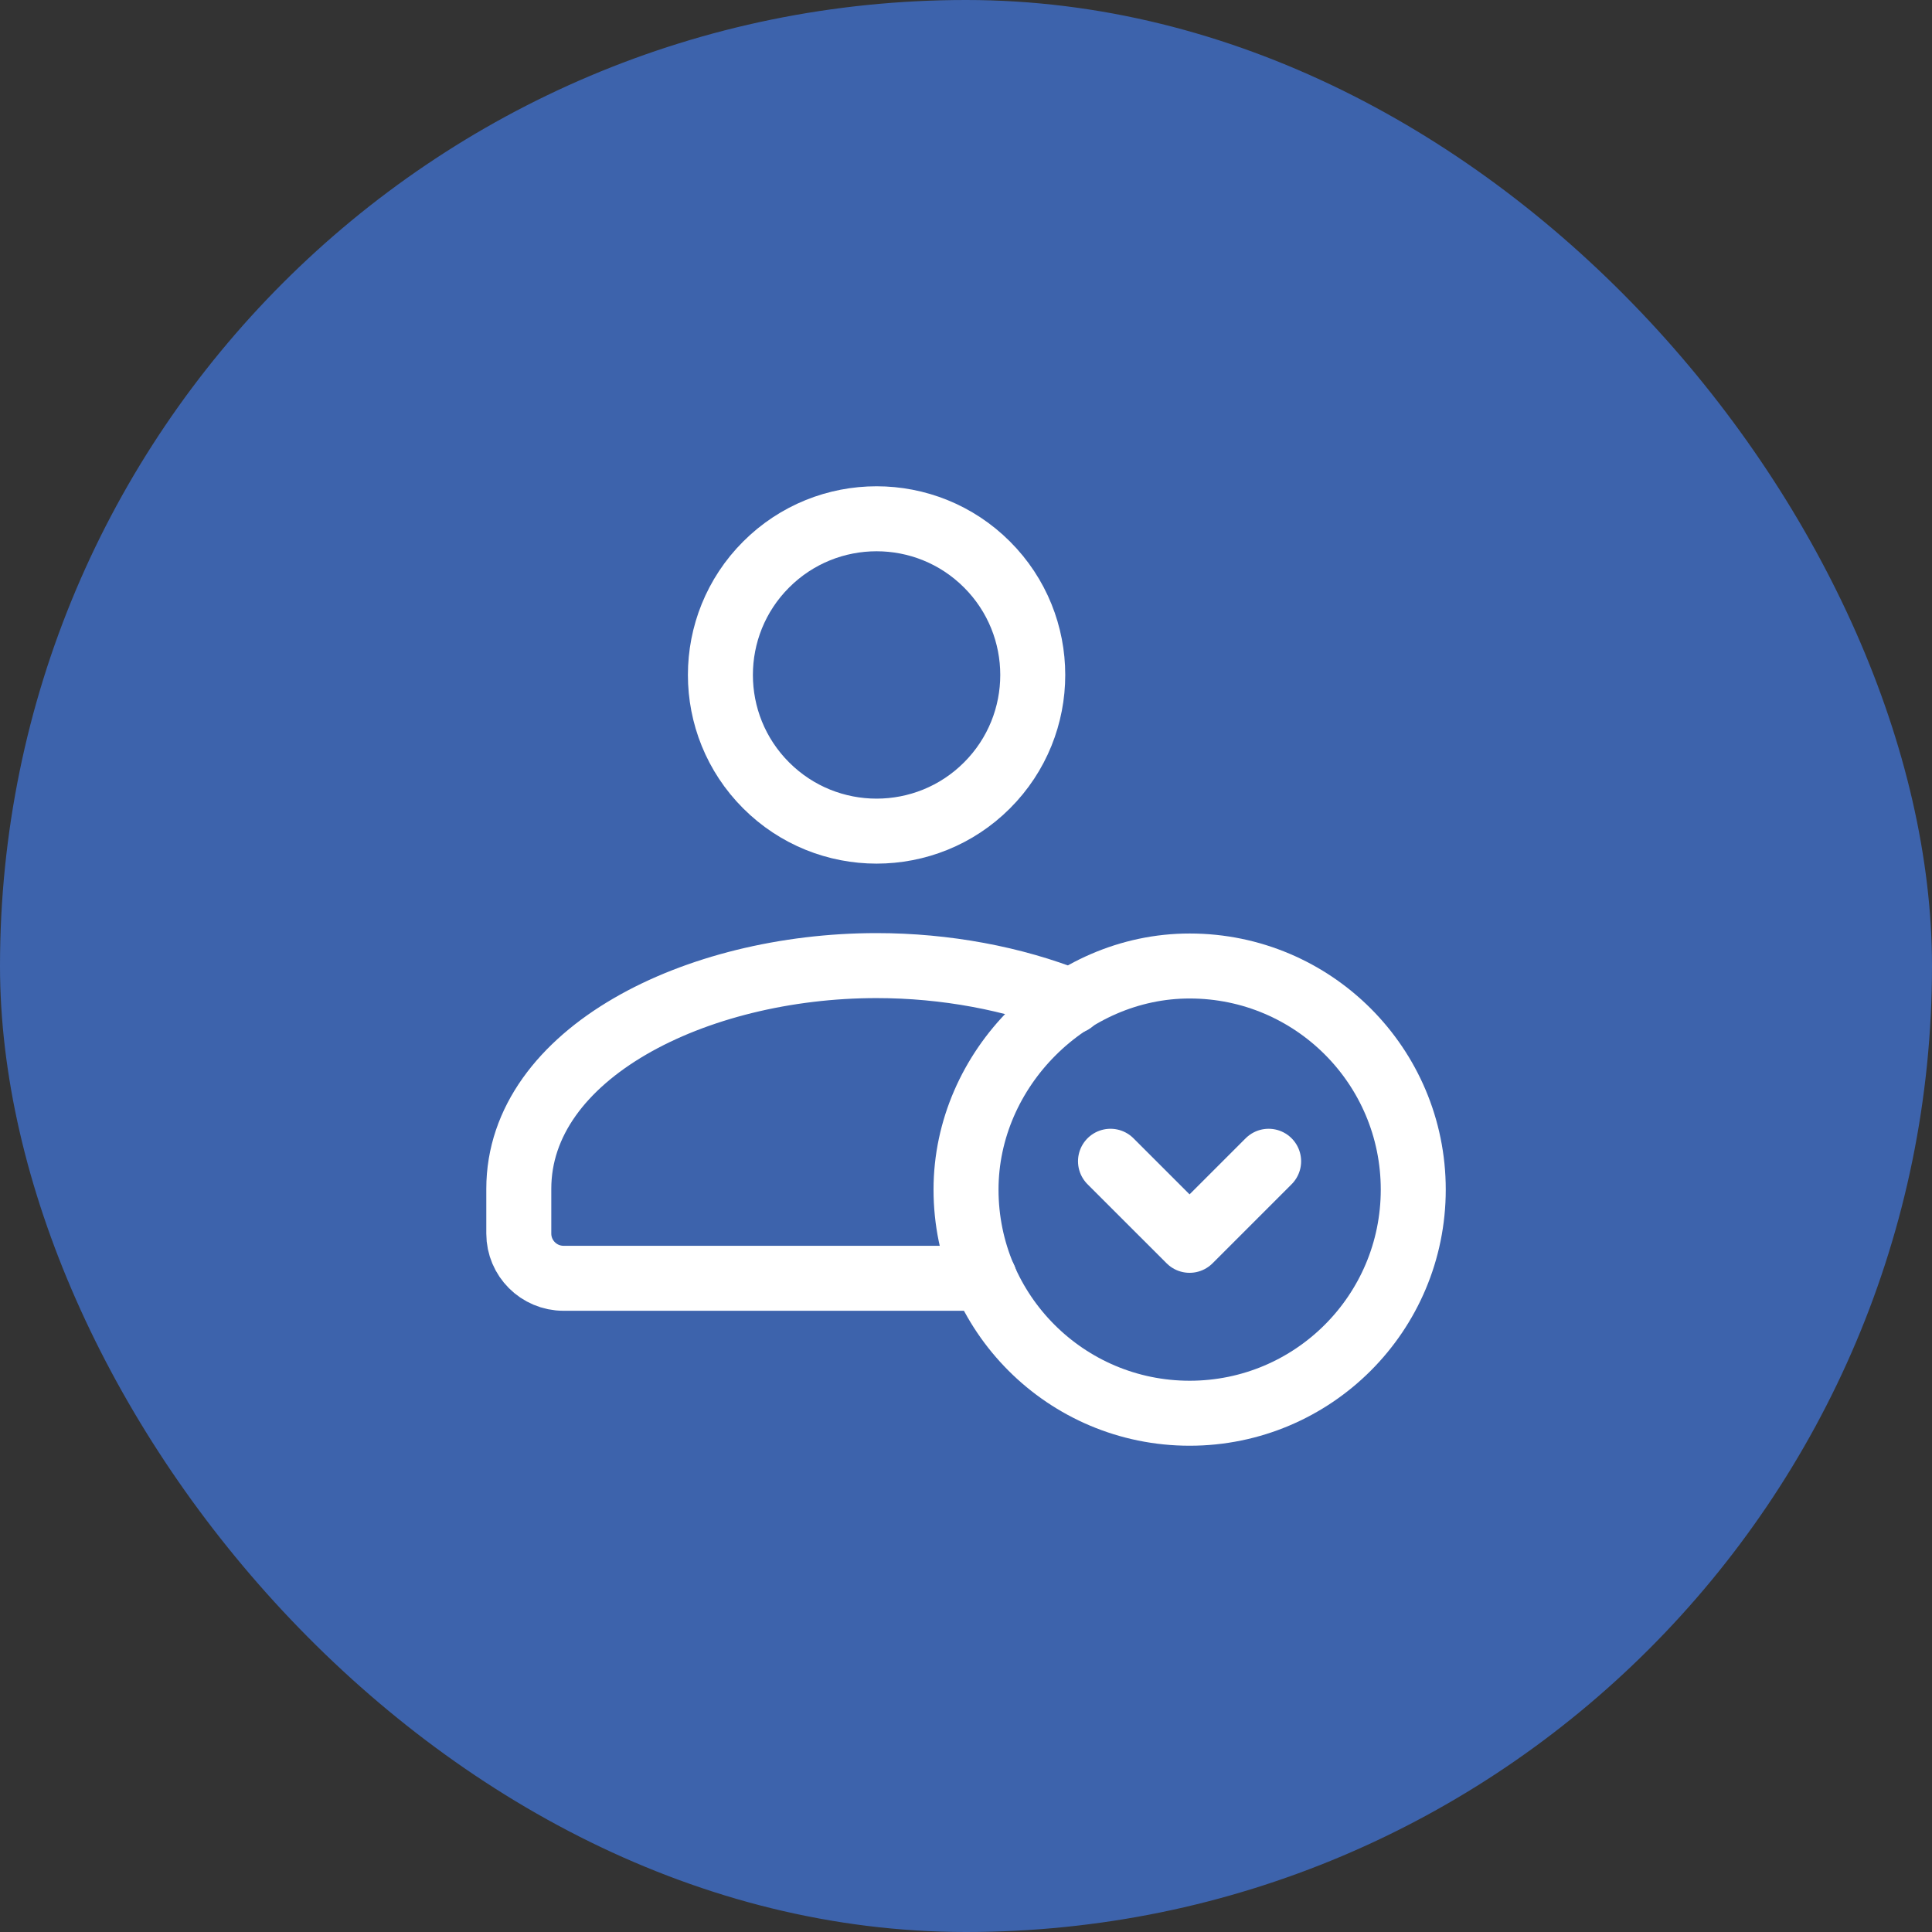
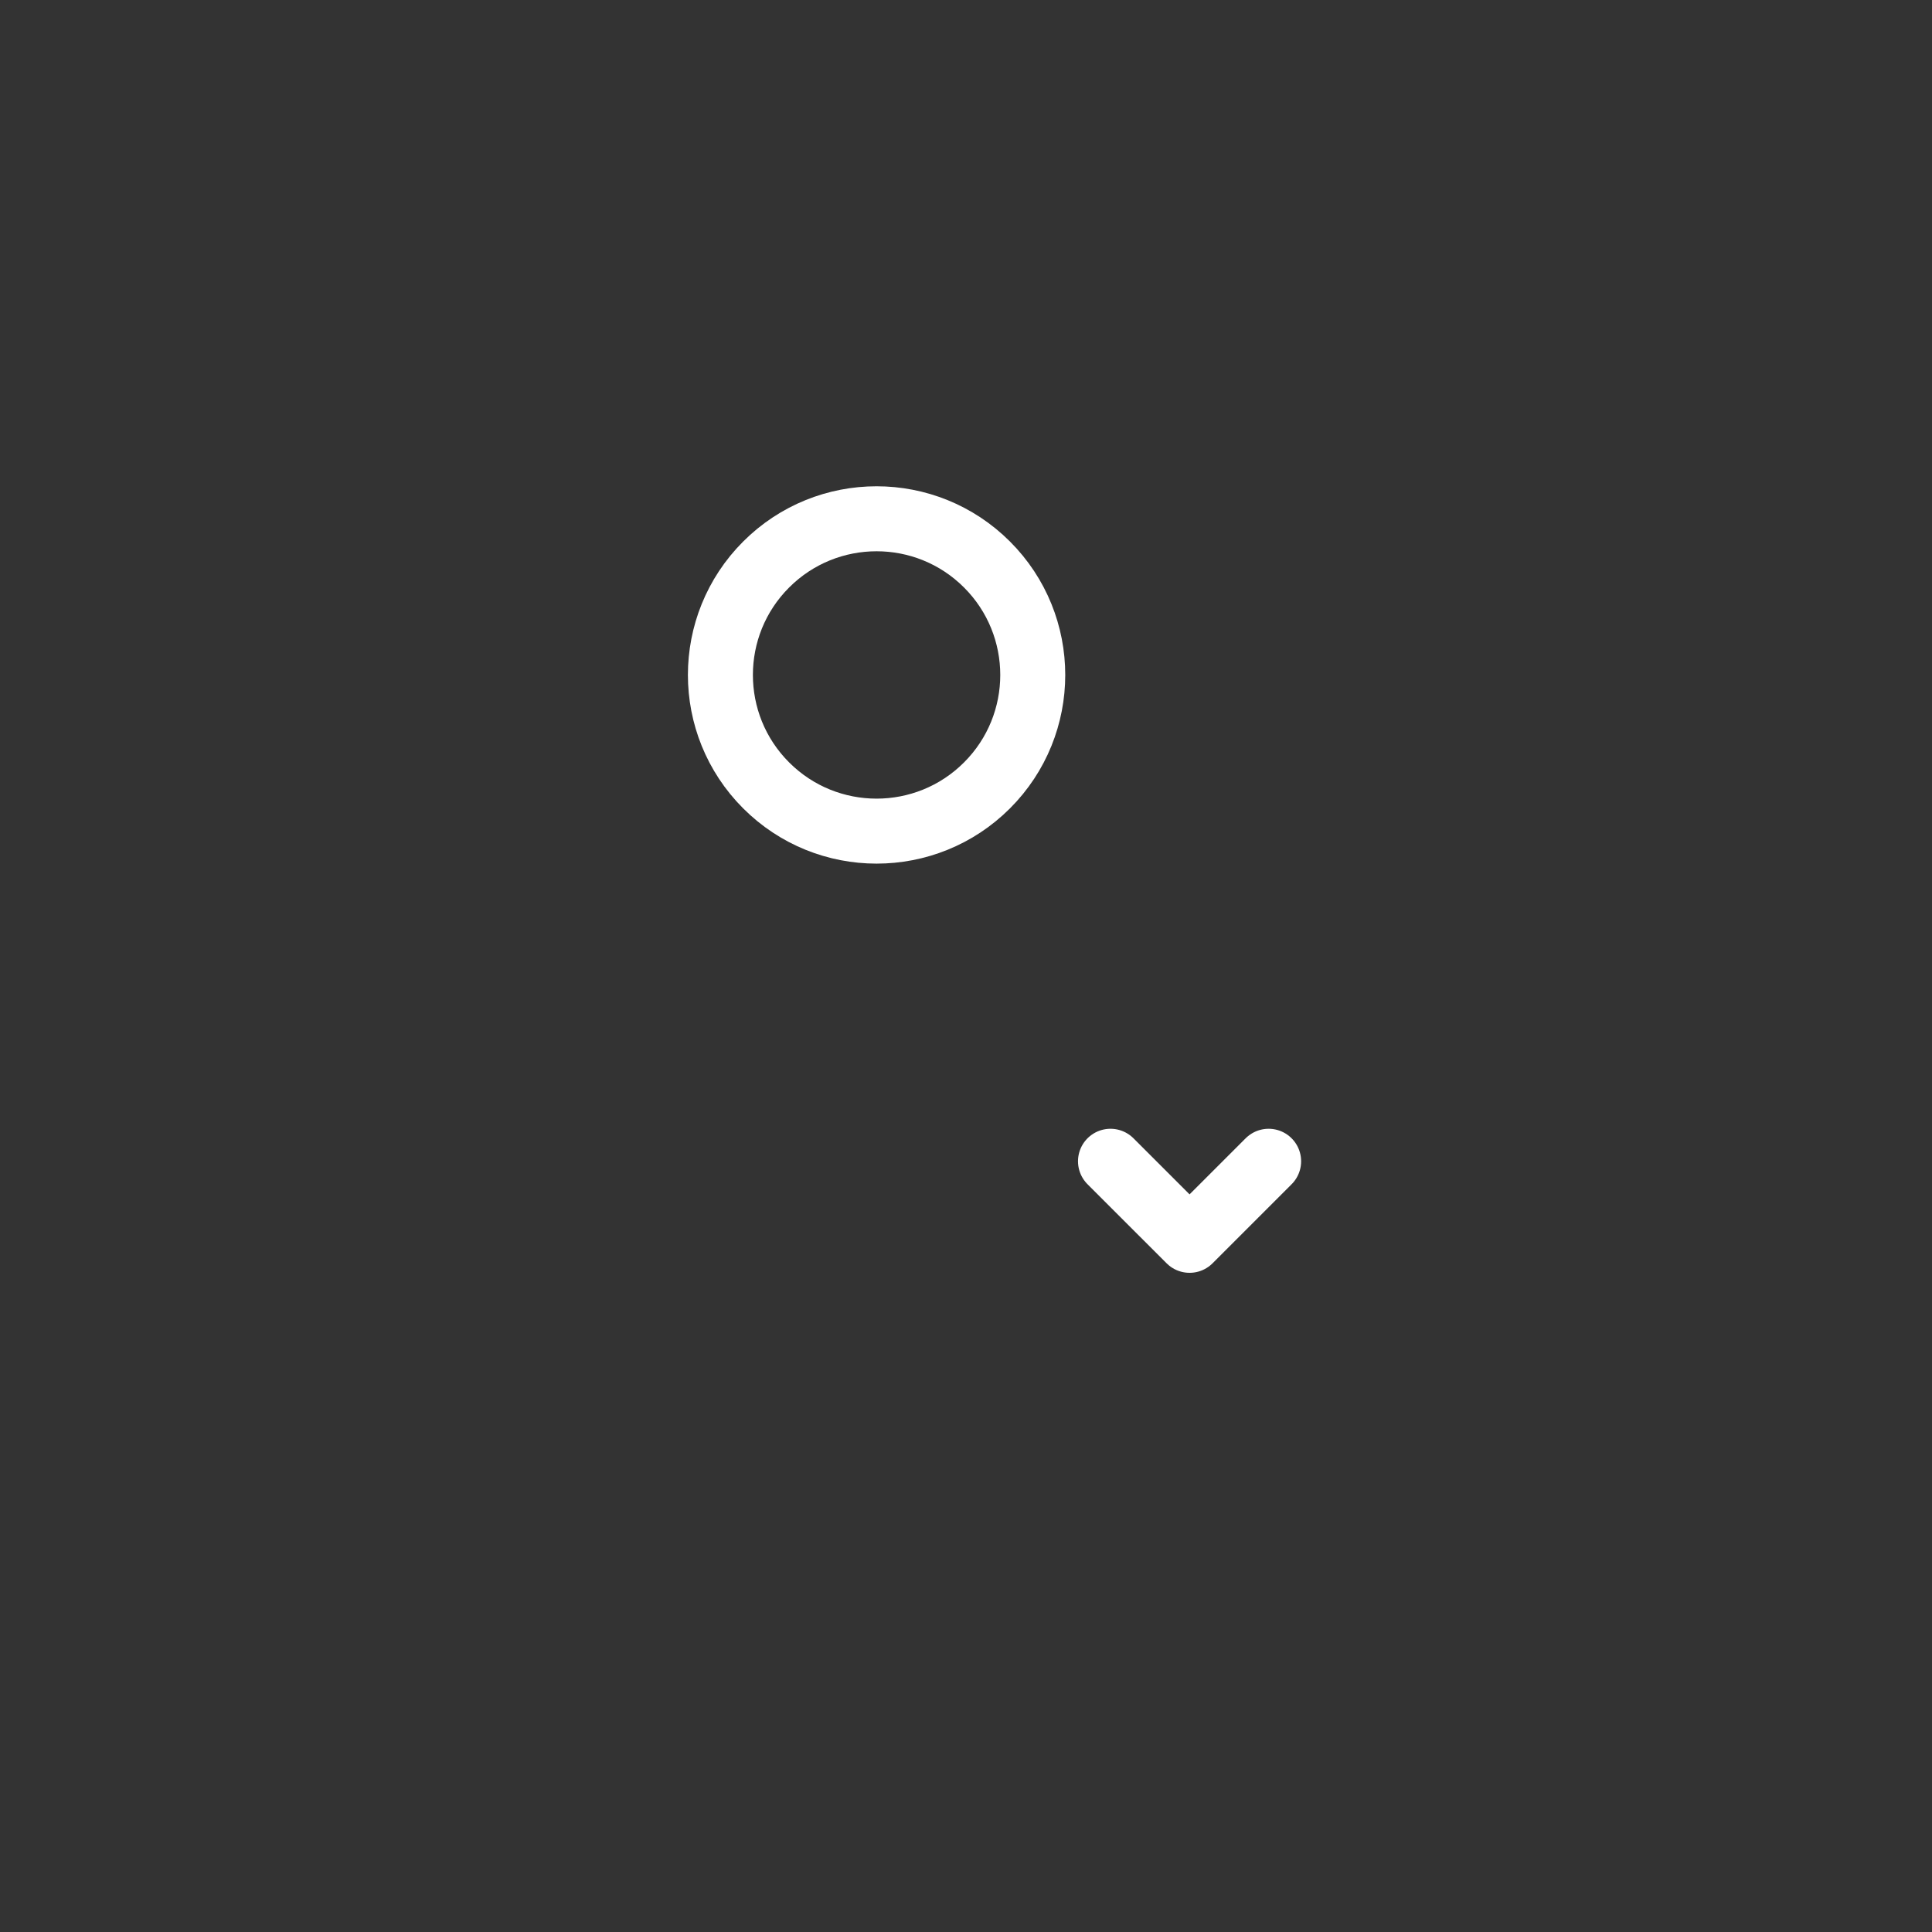
<svg xmlns="http://www.w3.org/2000/svg" width="72" height="72" viewBox="0 0 72 72" fill="none">
  <rect x="0" y="0" width="72" height="72" fill="#333333" stroke="none" />
-   <rect width="72" height="72" rx="36" fill="#3D63AC" />
  <g clip-path="url(#clip0_1_41)">
    <path d="M36.783 21.038C39.056 23.311 39.056 26.996 36.783 29.269C34.51 31.542 30.825 31.542 28.552 29.269C26.279 26.996 26.279 23.311 28.552 21.038C30.825 18.765 34.51 18.765 36.783 21.038Z" stroke="white" stroke-width="2.422" stroke-linecap="round" stroke-linejoin="round" />
-     <path d="M39.939 37.327C37.774 36.462 35.234 35.985 32.668 35.985C25.921 35.985 19.334 39.263 19.334 44.305V45.972C19.334 46.892 20.081 47.638 21.001 47.638H36.689" stroke="white" stroke-width="2.422" stroke-linecap="round" stroke-linejoin="round" />
-     <path d="M44.334 52.667C39.733 52.667 36.001 48.937 36.001 44.333C36.001 39.827 39.834 35.995 44.341 36C48.941 36.003 52.668 39.733 52.668 44.333C52.668 48.935 48.938 52.667 44.334 52.667Z" stroke="white" stroke-width="2.422" stroke-linecap="round" stroke-linejoin="round" />
    <path d="M47.278 43.277L44.332 46.223L41.385 43.277" stroke="white" stroke-width="2.422" stroke-linecap="round" stroke-linejoin="round" />
  </g>
  <defs>
    <clipPath id="clip0_1_41">
      <rect width="40" height="40" fill="white" transform="translate(16 16)" />
    </clipPath>
  </defs>
</svg>